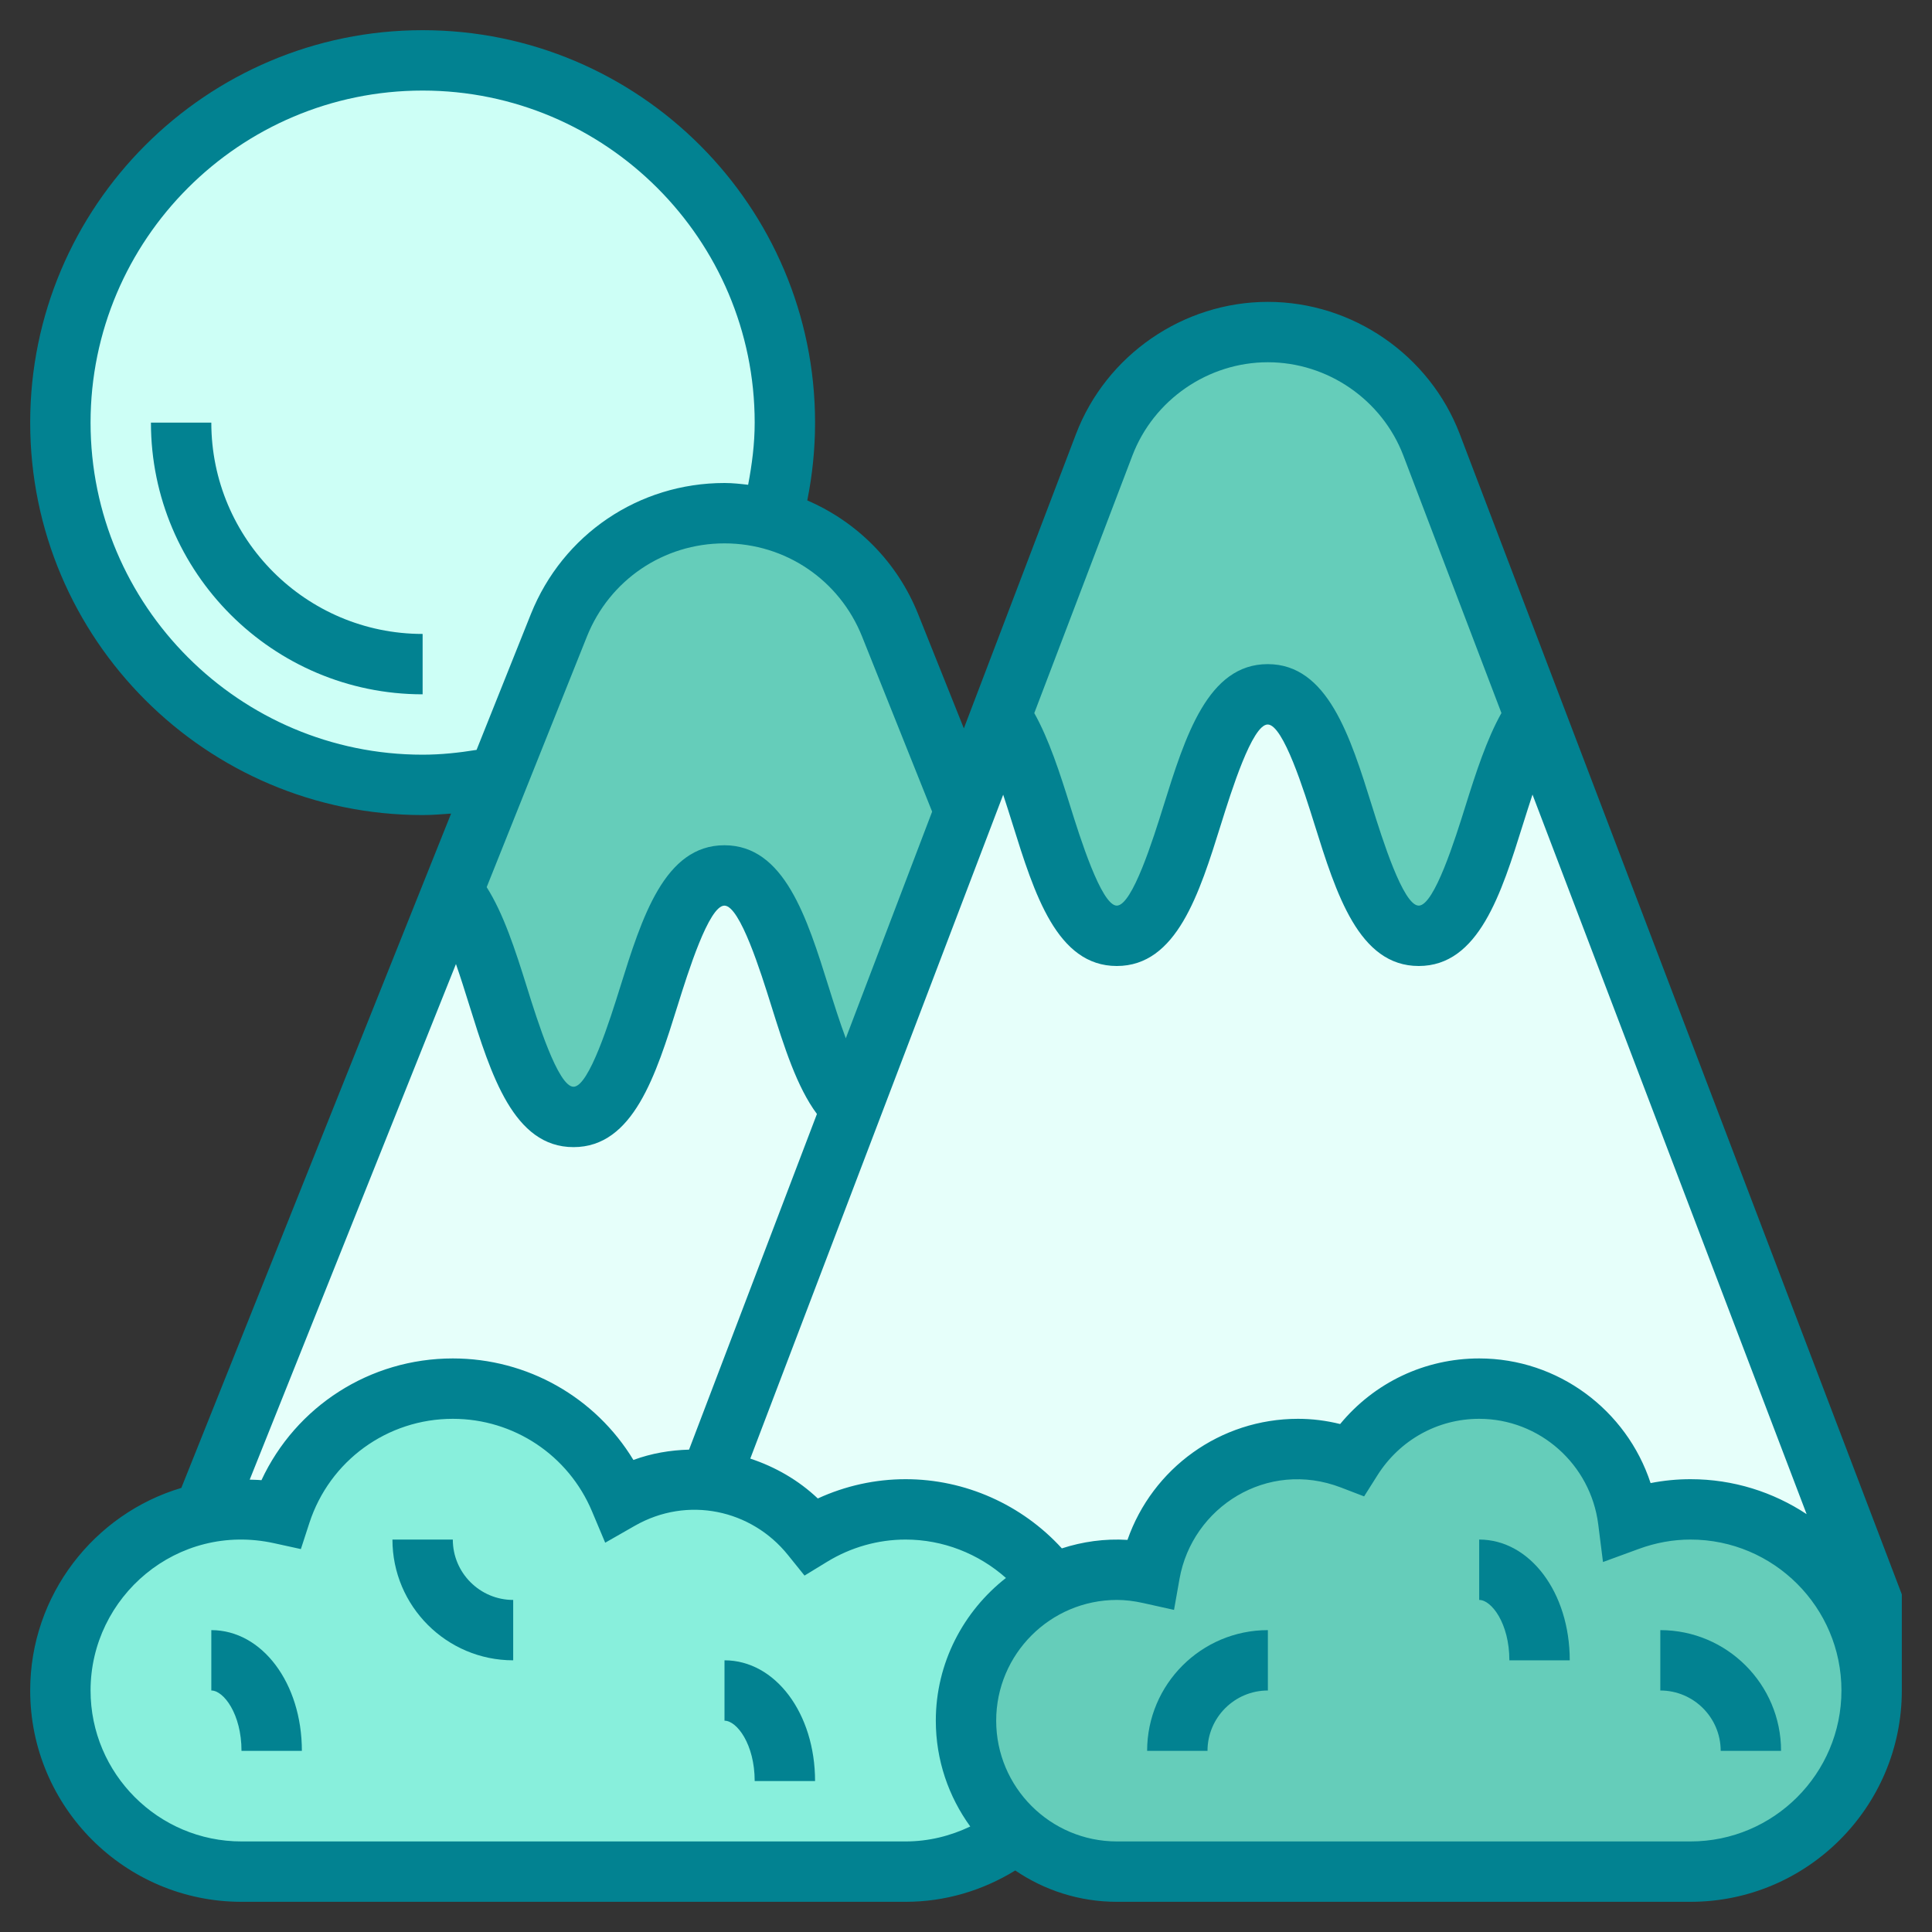
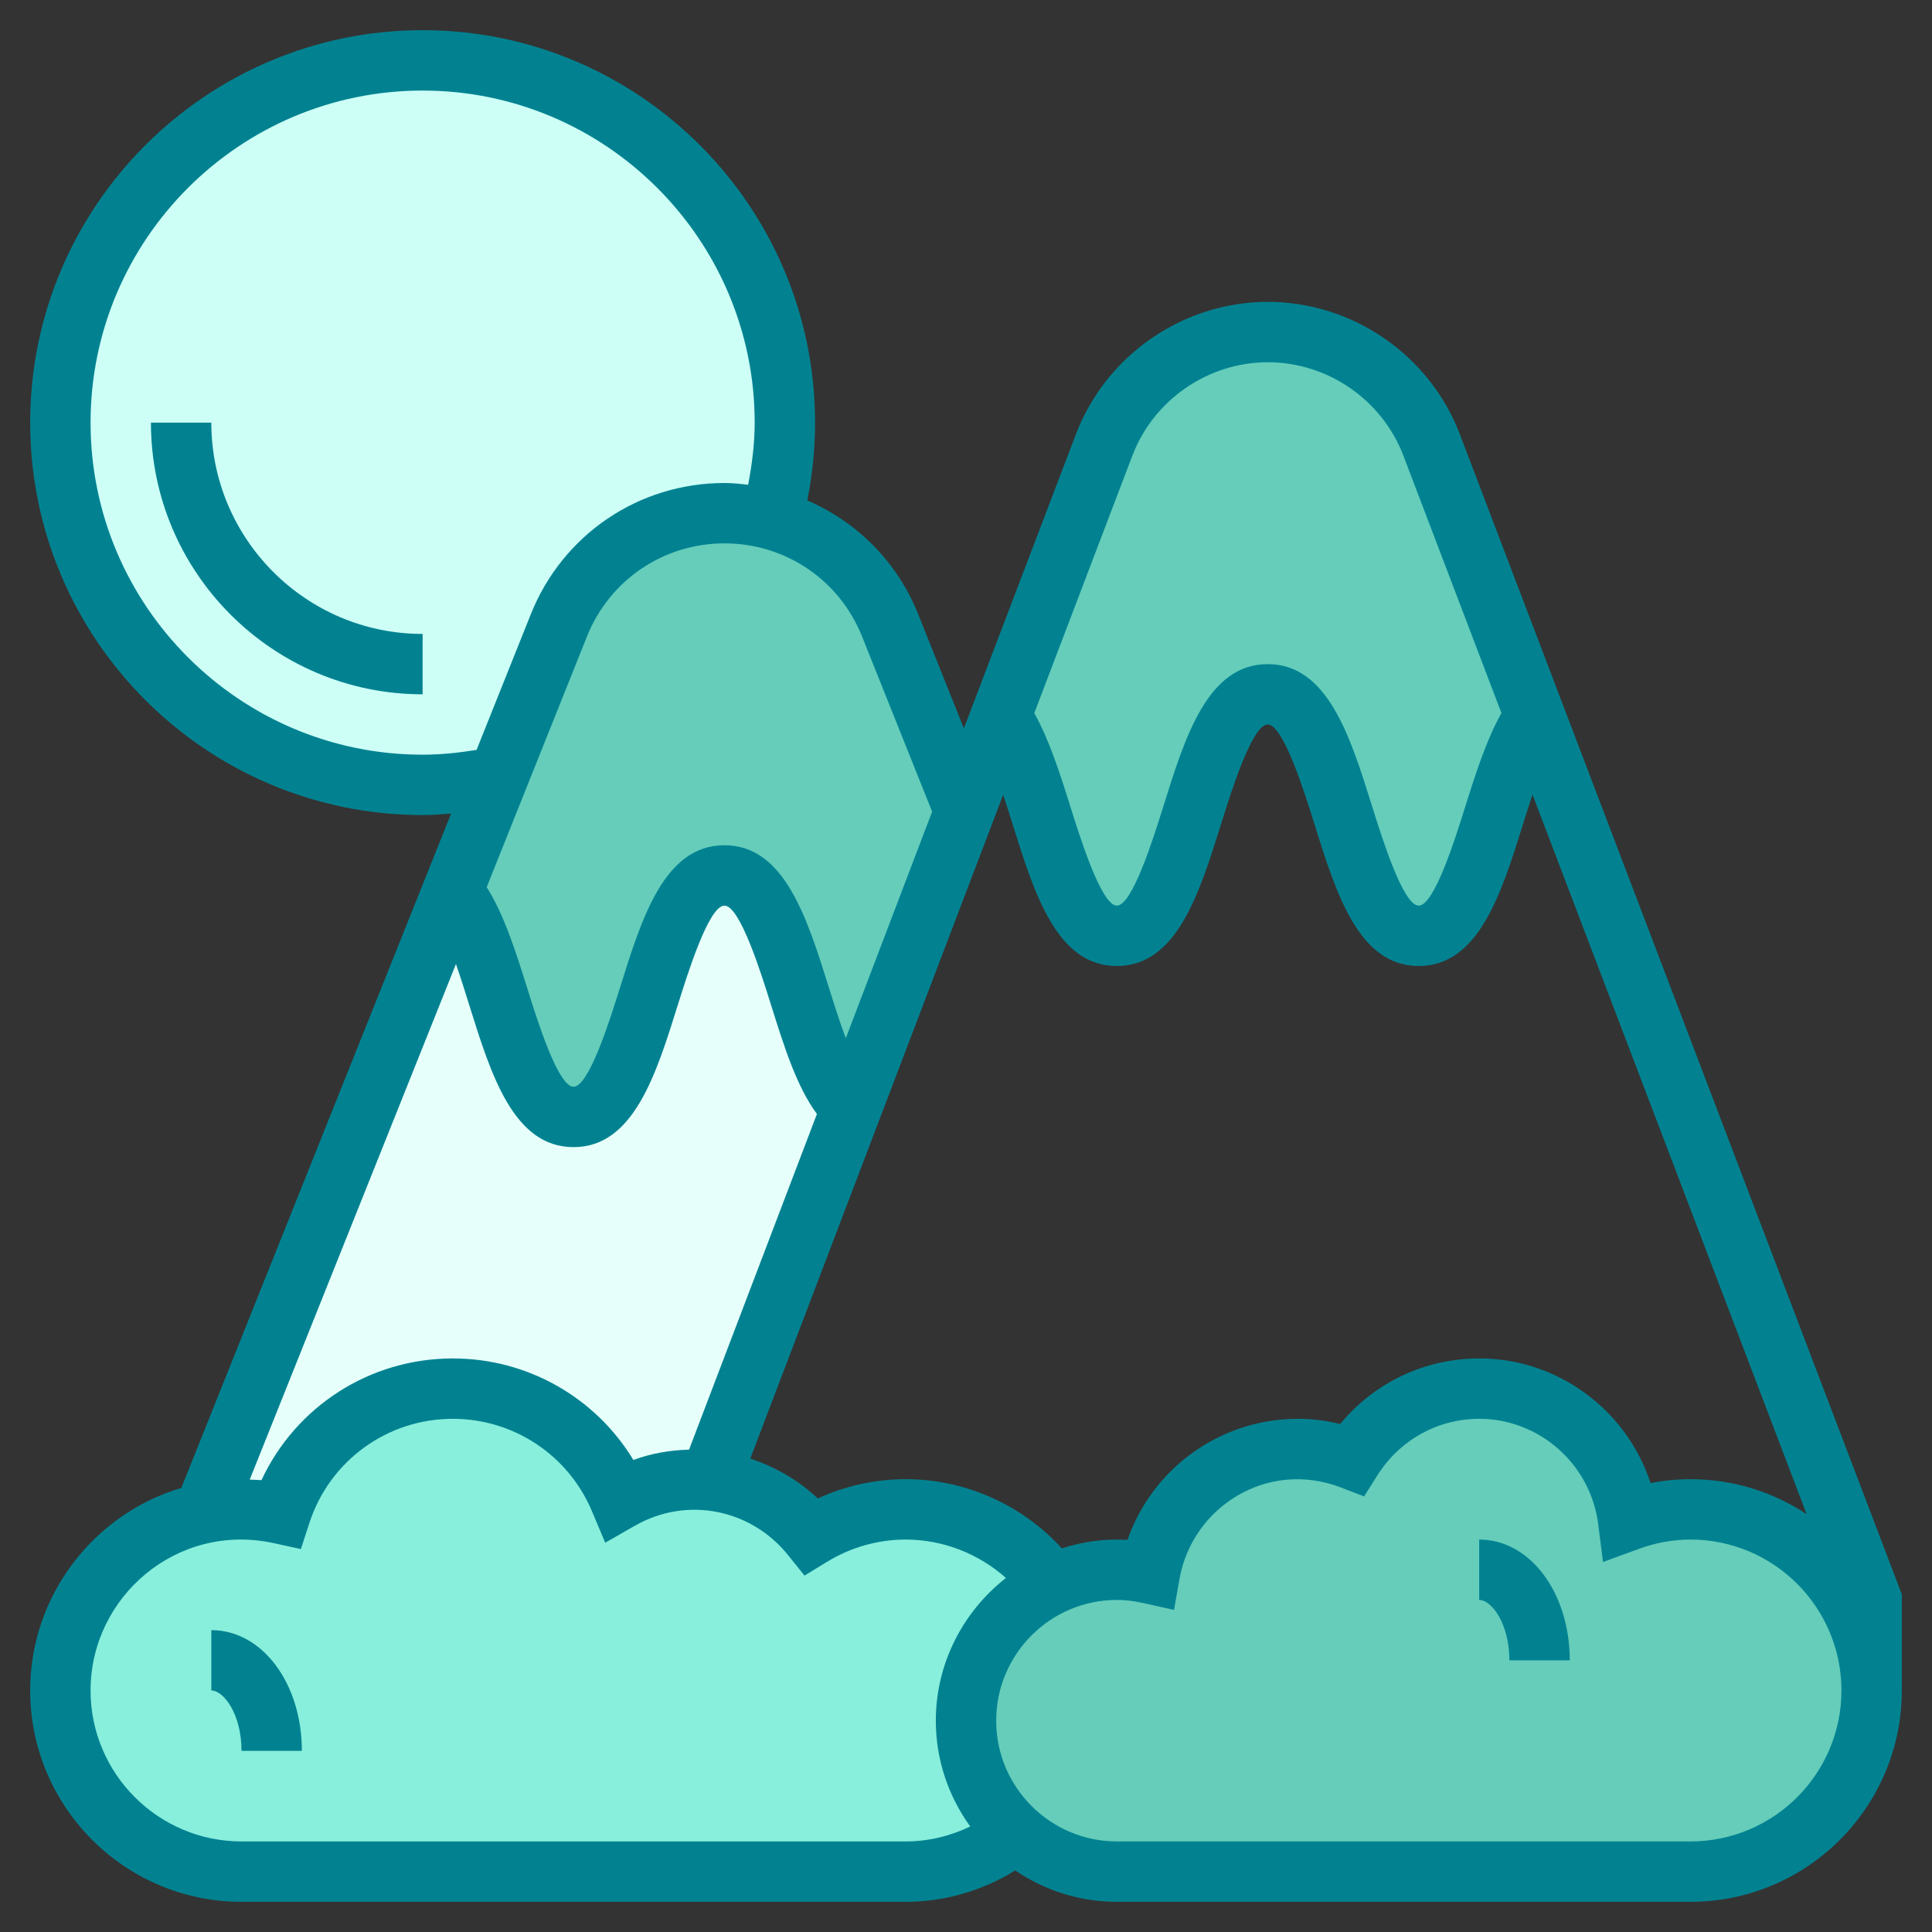
<svg xmlns="http://www.w3.org/2000/svg" width="512" height="512" x="0" y="0" viewBox="0 0 64 64" style="enable-background:new 0 0 512 512" xml:space="preserve" class="">
  <rect x="0" y="0" width="64" height="64" fill="#333333" stroke="none" />
  <g>
    <style type="text/css" id="black-mode-custom-style" />
    <g>
      <g>
        <g>
          <path d="m15 46c-2.67 0-4.92 1.74-5.7 4.14-.42-.09-.85-.14-1.3-.14-.43 0-.85.04-1.25.13l8.24-20.62h.01c1.56 1.76 1.88 7.49 4 7.49 2.5 0 2.5-8 5-8 2.19 0 2.46 6.12 4.17 7.66l.05.02-4.71 12.35c-.17-.02-.34-.03-.51-.03-.9 0-1.74.26-2.47.68-.91-2.16-3.04-3.68-5.53-3.68z" fill="#e6fffa" data-original="#cf9e76" style="" class="" />
        </g>
        <g>
-           <path d="m50.85 23.73 11.15 29.27v3c0-3.31-2.69-6-6-6-.73 0-1.42.14-2.06.37-.32-2.46-2.39-4.37-4.94-4.37-1.78 0-3.33.94-4.22 2.34-.55-.21-1.15-.34-1.78-.34-2.46 0-4.5 1.78-4.91 4.13-.35-.08-.72-.13-1.09-.13-.77 0-1.49.17-2.14.48-1.09-1.5-2.86-2.48-4.86-2.48-1.14 0-2.21.33-3.12.88-.82-1.01-2-1.71-3.37-1.85l4.71-12.35 3.73-9.8 1.21-3.17c1.42 1.97 1.8 7.29 3.84 7.29 2.49 0 2.49-8 4.99-8 2.51 0 2.51 8 5.01 8 2.03 0 2.41-5.28 3.82-7.26z" fill="#e6fffa" data-original="#cf9e76" style="" class="" />
-         </g>
+           </g>
        <g>
          <path d="m30 62h-22c-3.31 0-6-2.69-6-6 0-2.88 2.04-5.29 4.75-5.87.4-.09.82-.13 1.25-.13.45 0 .88.05 1.3.14.78-2.4 3.03-4.14 5.7-4.14 2.49 0 4.62 1.52 5.53 3.68.73-.42 1.57-.68 2.47-.68.17 0 .34.01.51.03 1.37.14 2.55.84 3.37 1.85.91-.55 1.98-.88 3.12-.88 2 0 3.77.98 4.86 2.48-1.69.8-2.86 2.53-2.86 4.52 0 1.49.65 2.83 1.68 3.74-1.01.79-2.29 1.26-3.68 1.26z" fill="#88efdc" data-original="#a0d468" style="" class="" />
        </g>
        <g>
          <path d="m56 50c3.31 0 6 2.69 6 6s-2.69 6-6 6h-19c-1.27 0-2.43-.48-3.32-1.26-1.03-.91-1.68-2.25-1.68-3.74 0-1.99 1.17-3.72 2.86-4.52.65-.31 1.37-.48 2.14-.48.37 0 .74.05 1.09.13.41-2.35 2.45-4.13 4.91-4.13.63 0 1.23.13 1.78.34.89-1.4 2.44-2.34 4.22-2.34 2.55 0 4.62 1.91 4.94 4.37.64-.23 1.33-.37 2.06-.37z" fill="#65cdba" data-original="#b4dd7f" style="" class="" />
        </g>
        <g>
          <path d="m50.85 23.73-.03.01c-1.41 1.98-1.79 7.26-3.82 7.26-2.5 0-2.5-8-5.01-8-2.5 0-2.5 8-4.99 8-2.04 0-2.42-5.32-3.84-7.29l3.42-8.97c.85-2.25 3.01-3.74 5.42-3.74 1.2 0 2.35.37 3.3 1.03.94.65 1.7 1.59 2.12 2.71z" fill="#65cdba" data-original="#b4dd7f" style="" class="" />
        </g>
        <g>
          <path d="m25.56 17.21c1.76.48 3.23 1.76 3.93 3.5l2.46 6.17-3.73 9.8-.05-.02c-1.71-1.54-1.98-7.66-4.17-7.66-2.5 0-2.5 8-5 8-2.12 0-2.44-5.73-4-7.49h-.01l1.51-3.77 2.01-5.03c.45-1.12 1.22-2.05 2.17-2.69.96-.65 2.11-1.02 3.32-1.02.54 0 1.06.07 1.56.21z" fill="#65cdba" data-original="#b4dd7f" style="" class="" />
        </g>
        <g>
          <path d="m26 14c0 1.11-.15 2.19-.44 3.21-.5-.14-1.02-.21-1.56-.21-1.21 0-2.36.37-3.32 1.02-.95.64-1.72 1.57-2.17 2.69l-2.01 5.03c-.81.17-1.64.26-2.5.26-6.63 0-12-5.37-12-12s5.37-12 12-12 12 5.37 12 12z" fill="#cdfff6" data-original="#fcd770" style="" class="" />
        </g>
      </g>
      <g>
        <path d="m48.358 14.382c-.999-2.621-3.553-4.382-6.358-4.382s-5.359 1.761-6.358 4.382l-3.713 9.746-1.515-3.786c-.696-1.738-2.032-3.057-3.672-3.765.17-.844.258-1.707.258-2.577 0-7.168-5.832-13-13-13s-13 5.832-13 13 5.832 13 13 13c.315 0 .629-.026.943-.049l-8.936 22.338c-2.883.856-5.007 3.546-5.007 6.711 0 3.86 3.141 7 7 7h22c1.304 0 2.539-.369 3.632-1.038.961.654 2.12 1.038 3.368 1.038h19c3.859 0 7-3.14 7-7v-3.184zm-13.183 36.91c-1.318-1.446-3.2-2.292-5.175-2.292-1.005 0-1.996.219-2.909.639-.642-.608-1.413-1.049-2.237-1.321l8.378-21.992c.105.319.209.646.311.973.722 2.31 1.468 4.701 3.452 4.701 1.985 0 2.732-2.391 3.454-4.702.335-1.071 1.031-3.298 1.545-3.298.516 0 1.213 2.228 1.548 3.299.723 2.311 1.47 4.701 3.455 4.701s2.733-2.39 3.456-4.702c.103-.328.207-.656.313-.977l9.081 23.837c-1.105-.73-2.426-1.158-3.847-1.158-.443 0-.885.043-1.322.129-.793-2.418-3.064-4.129-5.678-4.129-1.801 0-3.473.8-4.606 2.173-.464-.115-.93-.173-1.394-.173-2.58 0-4.822 1.639-5.651 4.011-.759-.047-1.49.059-2.174.281zm-19.629-17.994c.722 2.312 1.468 4.702 3.452 4.702s2.731-2.39 3.453-4.701c.335-1.071 1.031-3.299 1.546-3.299.516 0 1.212 2.228 1.547 3.298.436 1.391.854 2.712 1.518 3.604l-4.236 11.119c-.622.017-1.244.121-1.844.342-1.256-2.071-3.507-3.363-5.982-3.363-2.749 0-5.2 1.589-6.339 4.033-.131-.013-.26-.012-.389-.018l6.832-17.08c.155.444.302.915.442 1.363zm21.965-18.204c.705-1.851 2.509-3.094 4.489-3.094s3.784 1.243 4.489 3.094l3.248 8.526c-.485.863-.848 1.98-1.192 3.081-.335 1.071-1.032 3.299-1.548 3.299s-1.212-2.228-1.547-3.298c-.722-2.311-1.47-4.702-3.456-4.702-1.984 0-2.731 2.39-3.453 4.701-.335 1.071-1.031 3.299-1.546 3.299-.514 0-1.235-2.312-1.543-3.298-.344-1.101-.706-2.217-1.19-3.08zm-8.954 5.991 2.321 5.802-2.86 7.508c-.199-.533-.387-1.128-.564-1.693-.724-2.312-1.472-4.702-3.457-4.702s-2.732 2.391-3.454 4.702c-.335 1.071-1.031 3.298-1.545 3.298s-1.209-2.228-1.543-3.298c-.392-1.257-.778-2.437-1.333-3.314l3.321-8.303c.75-1.874 2.538-3.085 4.557-3.085s3.807 1.211 4.557 3.085zm-14.557 3.915c-6.065 0-11-4.935-11-11s4.935-11 11-11 11 4.935 11 11c0 .696-.088 1.382-.217 2.059-.259-.03-.518-.059-.783-.059-2.841 0-5.358 1.705-6.414 4.342l-1.799 4.499c-.59.096-1.187.159-1.787.159zm-6 36c-2.757 0-5-2.243-5-5 0-3.109 2.87-5.585 6.081-4.879l.886.194.28-.861c.672-2.066 2.582-3.454 4.753-3.454 2.018 0 3.828 1.203 4.61 3.063l.438 1.041.98-.56c1.752-1.001 3.865-.535 5.072.965l.551.684.75-.458c.787-.481 1.687-.735 2.599-.735 1.234 0 2.415.465 3.323 1.272-1.406 1.1-2.323 2.813-2.323 4.728 0 1.309.426 2.518 1.141 3.505-.664.317-1.386.495-2.141.495zm48 0h-19c-2.206 0-4-1.794-4-4s1.794-4 4-4c.275 0 .561.034.871.103l1.02.227.182-1.028c.421-2.375 2.903-3.966 5.349-3.026l.766.294.438-.694c.74-1.175 2.002-1.876 3.374-1.876 1.996 0 3.692 1.503 3.944 3.498l.157 1.246 1.18-.432c.563-.208 1.141-.312 1.719-.312 2.757 0 5 2.243 5 5s-2.243 5-5 5z" fill="#028291" data-original="#000000" style="" class="" />
-         <path d="m15 51h-2c0 2.206 1.794 4 4 4v-2c-1.103 0-2-.897-2-2z" fill="#028291" data-original="#000000" style="" class="" />
        <path d="m7 54v2c.408 0 1 .779 1 2h2c0-2.243-1.317-4-3-4z" fill="#028291" data-original="#000000" style="" class="" />
-         <path d="m24 55v2c.408 0 1 .779 1 2h2c0-2.243-1.317-4-3-4z" fill="#028291" data-original="#000000" style="" class="" />
-         <path d="m38 58h2c0-1.103.897-2 2-2v-2c-2.206 0-4 1.794-4 4z" fill="#028291" data-original="#000000" style="" class="" />
        <path d="m49 51v2c.408 0 1 .779 1 2h2c0-2.243-1.317-4-3-4z" fill="#028291" data-original="#000000" style="" class="" />
-         <path d="m55 54v2c1.103 0 2 .897 2 2h2c0-2.206-1.794-4-4-4z" fill="#028291" data-original="#000000" style="" class="" />
        <path d="m7 14h-2c0 4.962 4.037 9 9 9v-2c-3.859 0-7-3.14-7-7z" fill="#028291" data-original="#000000" style="" class="" />
      </g>
    </g>
  </g>
</svg>